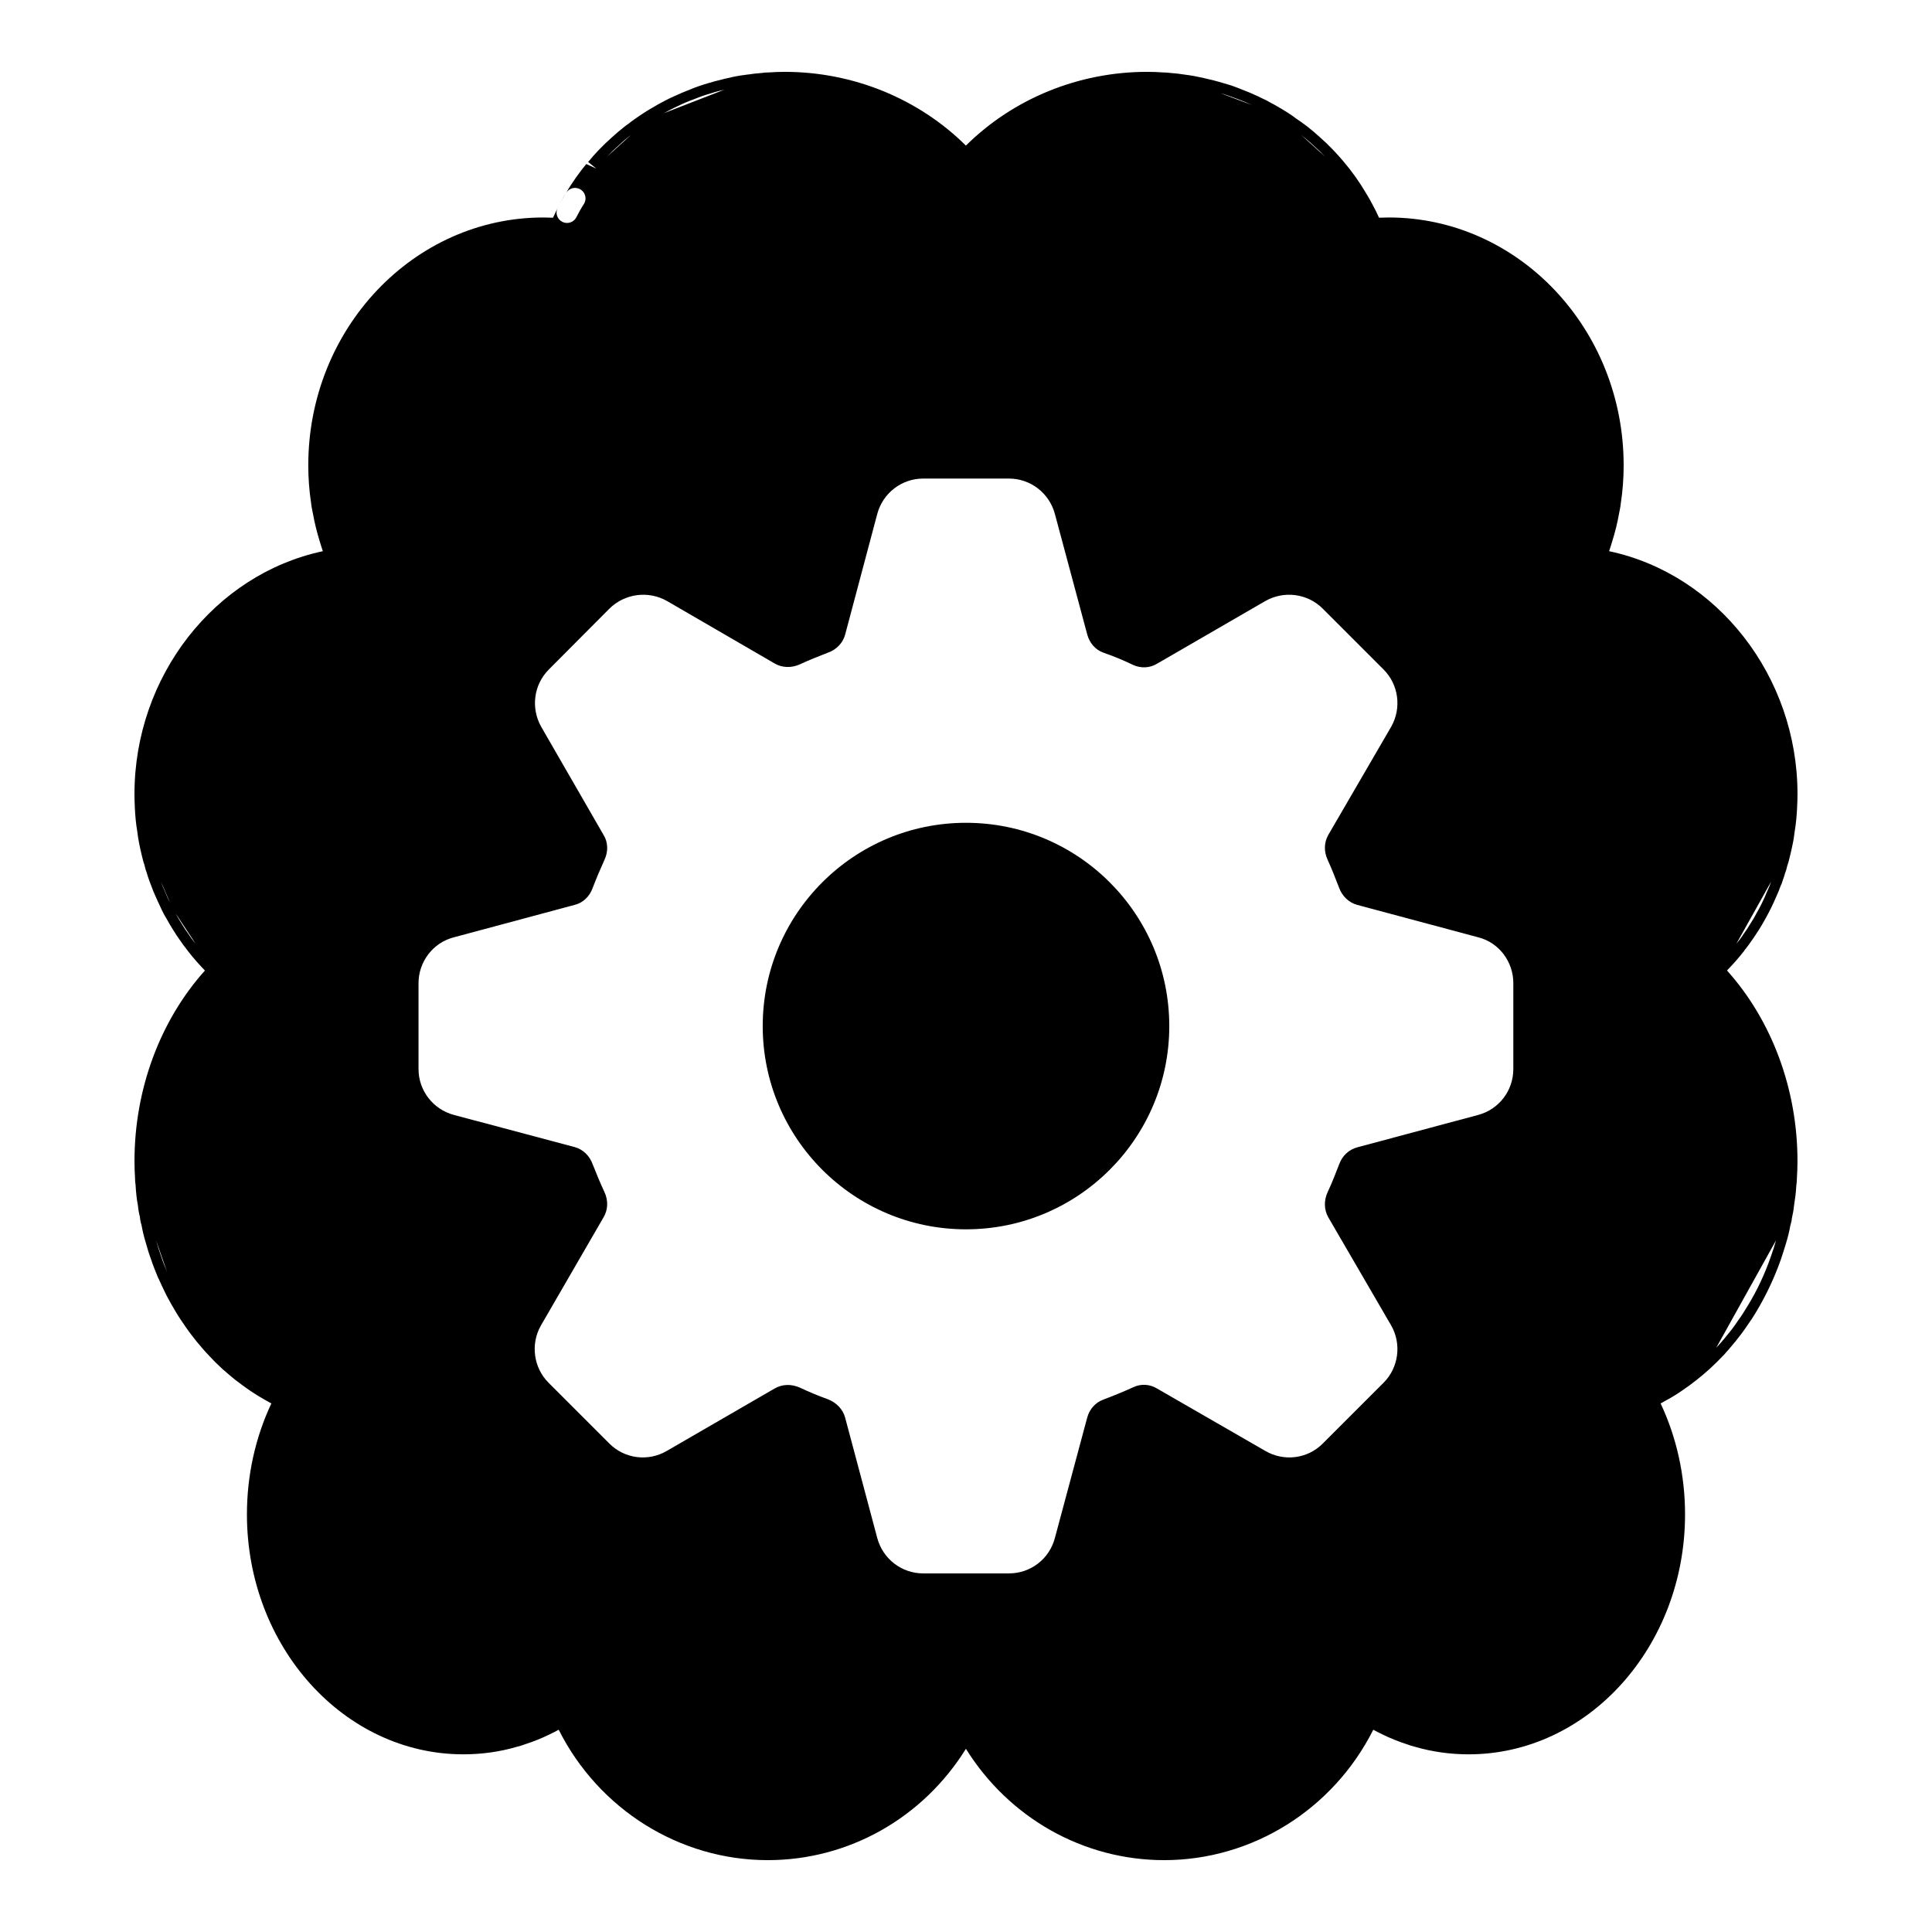
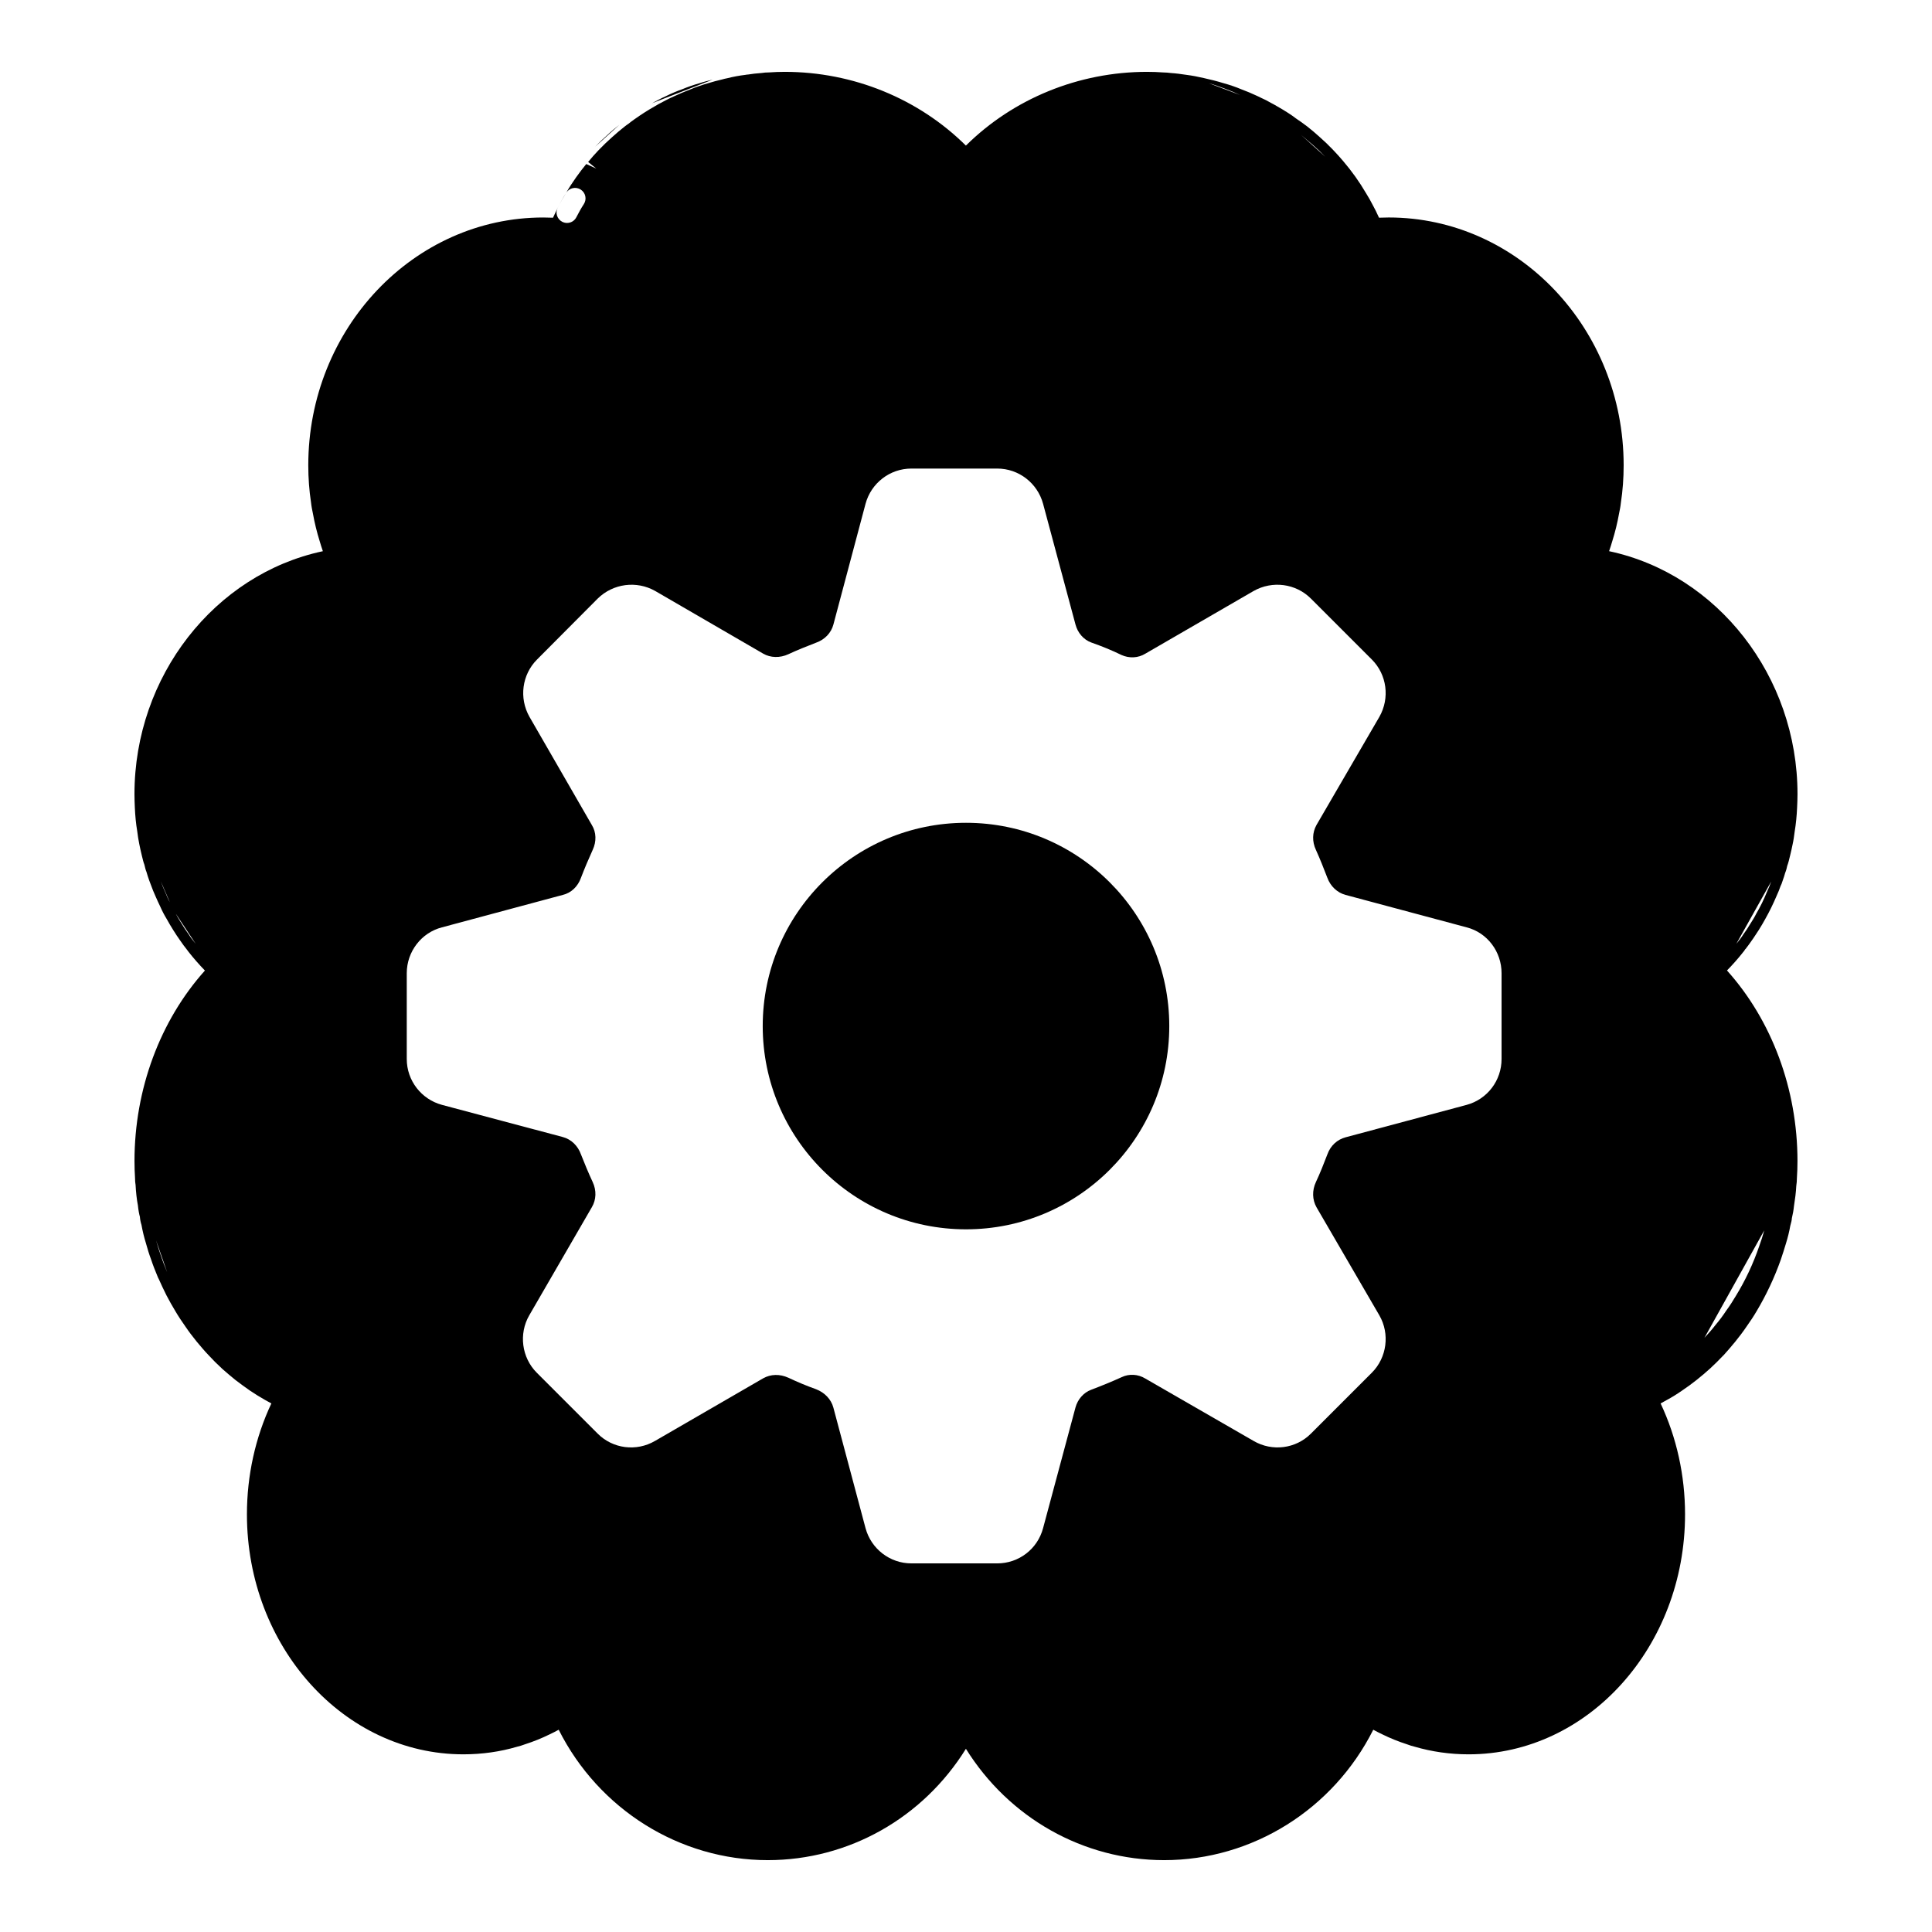
<svg xmlns="http://www.w3.org/2000/svg" fill="#000000" width="800px" height="800px" version="1.1" viewBox="144 144 512 512">
  <g>
    <path d="m400 362.05c-29.738 0-53.871 24.125-53.871 53.871 0 29.73 24.133 53.863 53.871 53.863 29.738 0 53.871-24.133 53.871-53.863 0-29.75-24.129-53.871-53.871-53.871" />
-     <path d="m605.88 396.4c0.238-0.23 0.461-0.539 0.645-0.891l0.035 0.023c0.586-0.762 1.191-1.562 2.133-2.941l1.445-2.199c0.594-0.941 1.141-1.891 1.676-2.852 1.09-1.934 2.082-3.965 2.949-6 0.465-1.016 0.867-1.984 1.09-2.691 0.059-0.117 0.25-0.52 0.289-0.637l0.289-0.844c0.266-0.762 0.535-1.535 0.645-2.008 0.289-0.703 0.48-1.469 0.555-1.891 0.312-0.836 0.527-1.719 0.77-2.75 0.246-1.016 0.48-2.023 0.66-2.949 0.246-1.09 0.398-2.215 0.547-3.379 0.348-2.09 0.547-4.188 0.645-6.379 0.059-1.18 0.105-2.356 0.105-3.578 0-31.199-21.234-58.266-49.93-64.367 0.305-0.883 0.594-1.777 0.852-2.676 0.75-2.379 1.348-4.84 1.785-7.281 0.199-0.965 0.398-1.941 0.48-2.824 0.496-3.238 0.742-6.594 0.742-9.973 0-36.215-27.934-65.68-62.273-65.68-0.867 0-1.711 0.023-2.562 0.059-0.273-0.621-0.562-1.23-0.859-1.828-0.023-0.035-0.32-0.613-0.34-0.652l-0.348-0.668c-0.602-1.156-1.258-2.363-1.91-3.379-1.695-2.91-3.727-5.766-6.039-8.477-0.793-0.941-1.637-1.883-2.769-3.066-1.09-1.148-2.289-2.289-3.453-3.305-1.039-0.941-2.133-1.891-3.305-2.801-1.039-0.793-2.082-1.535-2.965-2.117-0.684-0.527-1.363-1-2.106-1.477-0.941-0.594-1.891-1.191-2.949-1.777-0.578-0.332-1.164-0.676-1.57-0.867-0.895-0.527-1.844-1.008-2.652-1.355-0.43-0.215-0.852-0.43-1.281-0.613-1.297-0.602-2.586-1.148-3.824-1.602-1.586-0.668-3.207-1.223-4.785-1.652-1.734-0.539-3.519-0.984-5.305-1.379-1.512-0.355-3.074-0.652-4.586-0.844-1.395-0.207-2.785-0.398-4-0.473-0.75-0.109-1.535-0.148-2.156-0.164-1.34-0.098-2.742-0.156-4.273-0.156-18.109 0-35.438 7.09-48.004 19.543-12.566-12.453-29.895-19.543-48.004-19.543-1.438 0-2.867 0.059-4.113 0.148-0.719 0-1.488 0.059-1.957 0.148-1.348 0.098-2.742 0.246-3.676 0.414-0.207 0-0.438 0.031-0.66 0.082-1.652 0.199-3.238 0.496-4.734 0.875-0.547 0.109-1.105 0.23-1.496 0.355-1.254 0.297-2.453 0.602-3.609 0.969-1.621 0.461-3.246 1.016-4.742 1.645-1.527 0.586-3.047 1.23-4.477 1.898-1.34 0.594-2.637 1.289-3.973 2.008-1.668 0.934-3.289 1.91-4.926 3.008-1.105 0.754-2.207 1.504-3.051 2.207-0.363 0.246-0.734 0.496-1.023 0.742-1.141 0.891-2.231 1.828-3.246 2.742-1.191 1.051-2.394 2.199-3.488 3.34l0.008 0.008c-0.098 0.09-0.184 0.172-0.25 0.238-0.941 1-1.844 2-2.695 3.055l2.164 1.75-2.66-1.207c-0.949 1.141-1.836 2.332-2.691 3.527-0.941 1.336-1.867 2.727-2.602 4.055 0.836-1.273 2.547-1.645 3.836-0.801 1.289 0.836 1.652 2.555 0.809 3.844-0.75 1.148-1.363 2.297-1.984 3.488-0.496 0.957-1.461 1.504-2.469 1.504-0.43 0-0.867-0.105-1.273-0.312-1.363-0.703-1.898-2.387-1.191-3.742 0.703-1.355 1.406-2.652 2.254-3.957-0.008 0.016-0.016 0.031-0.023 0.035-0.793 1.289-1.535 2.57-2.231 3.91-0.059 0.117-0.117 0.246-0.164 0.371-0.363 0.762-0.734 1.535-1.082 2.305-0.852-0.035-1.711-0.059-2.578-0.059-34.34 0-62.281 29.465-62.281 65.68 0 3.356 0.25 6.711 0.727 9.84 0.109 1.043 0.312 2.039 0.504 2.949 0.445 2.469 1.043 4.918 1.77 7.238 0.266 0.934 0.562 1.844 0.867 2.727-28.695 6.106-49.93 33.168-49.93 64.367 0 1.223 0.043 2.394 0.098 3.578 0.098 2.191 0.297 4.289 0.637 6.281 0.156 1.18 0.312 2.356 0.539 3.379 0.199 1.039 0.445 2.074 0.688 3.098 0.223 0.918 0.445 1.844 0.66 2.348 0.18 0.77 0.371 1.543 0.547 1.902 0.215 0.777 0.473 1.535 0.734 2.289l0.461 1.215c0.363 1.023 0.762 1.992 1.199 2.957 0.395 0.934 0.836 1.867 1.246 2.719 0.527 1.207 1.105 2.312 1.719 3.312 0.547 0.992 1.098 1.941 1.742 2.957 0.578 0.918 1.172 1.844 1.758 2.652 0.645 0.941 1.289 1.832 1.973 2.676 0.074 0.109 0.148 0.215 0.223 0.312 1.414 1.809 2.883 3.488 4.445 5.09-11.891 13.262-18.664 31.496-18.664 50.469 0 1.578 0.051 3.106 0.141 4.445 0 0.719 0.059 1.488 0.148 1.898 0.098 1.918 0.305 3.844 0.621 5.461 0.105 1.117 0.32 2.297 0.52 2.977 0.059 0.77 0.223 1.578 0.414 2.125 0.305 1.676 0.703 3.348 1.18 4.859 0.406 1.504 0.859 2.965 1.363 4.297 0.504 1.543 1.098 3.023 1.676 4.414 0.148 0.387 0.312 0.754 0.379 0.828 0.629 1.406 1.258 2.762 2.043 4.328 0.762 1.43 1.535 2.852 2.348 4.172 0.844 1.438 1.785 2.832 2.695 4.125 0.941 1.395 1.941 2.684 3.016 4.016 1.031 1.23 2.059 2.453 3.156 3.594 1.09 1.191 2.238 2.332 3.609 3.594 1.117 0.977 2.254 1.957 3.453 2.918 1.273 0.977 2.543 1.902 3.844 2.809 1.34 0.898 2.684 1.734 3.992 2.469 0.555 0.32 1.109 0.629 1.676 0.926-4.246 9.004-6.477 19.102-6.477 29.391 0 35.066 25.73 63.598 57.352 63.598 4.918 0 9.766-0.688 14.203-2 0.711-0.156 1.387-0.387 2.199-0.68 2.148-0.688 4.328-1.562 6.461-2.609 0.852-0.398 1.645-0.809 2.406-1.23 10.609 21.102 32.035 34.562 55.41 34.562 21.441 0 41.133-11.188 52.508-29.508 11.41 18.324 31.117 29.508 52.535 29.508 23.375 0 44.809-13.461 55.418-34.562 0.777 0.43 1.562 0.828 2.394 1.223 2.141 1.051 4.32 1.926 6.578 2.652 0.703 0.258 1.379 0.488 1.891 0.594 4.637 1.363 9.492 2.051 14.41 2.051 31.621 0 57.352-28.531 57.352-63.598 0-10.293-2.231-20.391-6.477-29.391 0.547-0.297 1.082-0.594 1.609-0.891 1.414-0.762 2.785-1.613 4.059-2.504 1.34-0.898 2.637-1.844 3.883-2.836 1.23-0.977 2.453-2.016 3.594-3.051 1.18-1.082 2.258-2.164 3.223-3.18 0.125-0.105 0.266-0.246 0.398-0.398 1.023-1.117 2-2.289 3-3.488 1.039-1.289 2.031-2.578 2.941-3.926 0.949-1.34 1.891-2.727 2.719-4.148 2.57-4.305 4.742-8.914 6.438-13.715 0.48-1.406 0.918-2.816 1.348-4.238 0.504-1.617 0.91-3.297 1.141-4.652 0.266-0.891 0.43-1.688 0.422-2.008 0.266-1.109 0.473-2.289 0.562-3.231 0.297-1.844 0.539-3.75 0.613-5.336 0.109-0.719 0.172-1.488 0.164-2.023 0.105-1.527 0.156-3.051 0.156-4.629 0-18.988-6.777-37.23-18.68-50.484 1.539-1.57 2.957-3.18 4.223-4.785m7.488-18.789c-0.332 0.949-0.711 1.891-1.141 2.793-0.801 1.984-1.75 3.918-2.832 5.766-0.473 0.949-1.043 1.844-1.617 2.742-0.52 0.902-1.133 1.801-1.75 2.652-0.562 0.898-1.18 1.703-1.891 2.555zm-425.61 2.793c-0.422-0.902-0.801-1.844-1.133-2.793l2.363 5.484c-0.477-0.848-0.844-1.75-1.23-2.691m6.199 11.156c-0.613-0.852-1.23-1.75-1.758-2.652-0.562-0.898-1.133-1.793-1.609-2.742l5.254 7.949c-0.707-0.848-1.32-1.656-1.887-2.555m-7.289 85.324c-0.465-1.324-0.941-2.75-1.32-4.164l2.934 8.418c-0.566-1.375-1.137-2.789-1.613-4.254m305.2-294.51c1.141 0.992 2.231 2.031 3.312 3.164l-6.43-5.816c1.035 0.852 2.125 1.703 3.117 2.652m-19.863-12.113c1.273 0.473 2.504 1 3.734 1.562l-8.277-3.117c1.52 0.422 3.031 0.992 4.543 1.555m-148.37 1.844c1.422-0.703 2.883-1.32 4.356-1.844 1.461-0.605 2.973-1.133 4.488-1.555 1.133-0.379 2.32-0.668 3.496-0.949l-16.074 6.246c1.23-0.668 2.461-1.328 3.734-1.898m-15.512 10.27c0.992-0.949 2.039-1.801 3.125-2.652l-6.43 5.816c1.082-1.133 2.168-2.172 3.305-3.164m236.91 244.93c0 5.703-3.777 10.668-9.262 12.152l-32.082 8.594c-2.223 0.594-4 2.223-4.816 4.519-0.965 2.519-1.926 4.965-3.039 7.336-1.039 2.223-0.969 4.668 0.148 6.668l16.672 28.672c2.816 4.891 2 11.188-2 15.188l-16.152 16.152c-4 4-10.223 4.816-15.188 1.926l-28.672-16.523c-1.926-1.184-4.297-1.332-6.297-0.371-2.594 1.184-5.336 2.297-8.074 3.336-2 0.742-3.555 2.519-4.148 4.668l-8.594 32.008c-1.48 5.559-6.453 9.336-12.152 9.336h-22.746c-5.703 0-10.668-3.852-12.152-9.336l-8.52-31.934c-0.594-2.223-2.297-4-4.602-4.891-2.512-0.891-4.957-1.926-7.328-3.039-2.297-1.039-4.668-0.965-6.668 0.148l-28.672 16.598c-4.965 2.891-11.188 2.074-15.188-1.926l-16.152-16.152c-4-4-4.816-10.297-2-15.188l16.598-28.672c1.184-2 1.258-4.445 0.223-6.668-1.109-2.371-2.148-4.891-3.113-7.336-0.816-2.297-2.594-4-4.816-4.594l-32.008-8.52c-5.484-1.48-9.336-6.445-9.336-12.152v-22.746c0-5.703 3.852-10.742 9.336-12.152l32.008-8.594c2.223-0.52 4-2.223 4.816-4.519 0.965-2.519 2-4.965 3.113-7.41 1.039-2.223 0.965-4.668-0.223-6.594l-16.531-28.672c-2.809-4.965-1.992-11.188 2.008-15.188l16.078-16.152c4.074-4 10.297-4.816 15.254-2l28.605 16.598c1.926 1.113 4.445 1.184 6.668 0.148 2.371-1.109 4.816-2.074 7.328-3.047 2.305-0.809 4.008-2.586 4.602-4.809l8.52-32.008c1.48-5.484 6.445-9.336 12.152-9.336h22.746c5.699 0 10.668 3.852 12.152 9.336l8.594 32.008c0.594 2.223 2.148 4 4.148 4.742 2.742 0.965 5.484 2.074 8.074 3.336 2 0.891 4.371 0.816 6.297-0.371l28.672-16.598c4.965-2.816 11.188-2 15.188 2l16.152 16.152c4 4 4.816 10.223 2 15.188l-16.672 28.672c-1.117 2-1.184 4.371-0.148 6.594 1.109 2.445 2.074 4.891 3.039 7.41 0.816 2.215 2.594 3.926 4.816 4.519l32.082 8.594c5.484 1.406 9.262 6.445 9.262 12.152zm69.617 45.41c-0.379 1.414-0.852 2.836-1.328 4.164-1.609 4.684-3.691 9.129-6.195 13.195-0.809 1.371-1.652 2.695-2.602 3.973-0.852 1.324-1.801 2.555-2.836 3.785-0.902 1.18-1.891 2.266-2.891 3.356z" />
-     <path d="m294.07 195.04-0.012 0.031 0.012-0.039v0.008" />
+     <path d="m605.88 396.4c0.238-0.23 0.461-0.539 0.645-0.891l0.035 0.023c0.586-0.762 1.191-1.562 2.133-2.941l1.445-2.199c0.594-0.941 1.141-1.891 1.676-2.852 1.09-1.934 2.082-3.965 2.949-6 0.465-1.016 0.867-1.984 1.09-2.691 0.059-0.117 0.25-0.52 0.289-0.637l0.289-0.844c0.266-0.762 0.535-1.535 0.645-2.008 0.289-0.703 0.48-1.469 0.555-1.891 0.312-0.836 0.527-1.719 0.77-2.75 0.246-1.016 0.48-2.023 0.66-2.949 0.246-1.09 0.398-2.215 0.547-3.379 0.348-2.09 0.547-4.188 0.645-6.379 0.059-1.18 0.105-2.356 0.105-3.578 0-31.199-21.234-58.266-49.93-64.367 0.305-0.883 0.594-1.777 0.852-2.676 0.75-2.379 1.348-4.84 1.785-7.281 0.199-0.965 0.398-1.941 0.48-2.824 0.496-3.238 0.742-6.594 0.742-9.973 0-36.215-27.934-65.68-62.273-65.68-0.867 0-1.711 0.023-2.562 0.059-0.273-0.621-0.562-1.23-0.859-1.828-0.023-0.035-0.32-0.613-0.34-0.652l-0.348-0.668c-0.602-1.156-1.258-2.363-1.91-3.379-1.695-2.91-3.727-5.766-6.039-8.477-0.793-0.941-1.637-1.883-2.769-3.066-1.09-1.148-2.289-2.289-3.453-3.305-1.039-0.941-2.133-1.891-3.305-2.801-1.039-0.793-2.082-1.535-2.965-2.117-0.684-0.527-1.363-1-2.106-1.477-0.941-0.594-1.891-1.191-2.949-1.777-0.578-0.332-1.164-0.676-1.57-0.867-0.895-0.527-1.844-1.008-2.652-1.355-0.43-0.215-0.852-0.43-1.281-0.613-1.297-0.602-2.586-1.148-3.824-1.602-1.586-0.668-3.207-1.223-4.785-1.652-1.734-0.539-3.519-0.984-5.305-1.379-1.512-0.355-3.074-0.652-4.586-0.844-1.395-0.207-2.785-0.398-4-0.473-0.75-0.109-1.535-0.148-2.156-0.164-1.34-0.098-2.742-0.156-4.273-0.156-18.109 0-35.438 7.09-48.004 19.543-12.566-12.453-29.895-19.543-48.004-19.543-1.438 0-2.867 0.059-4.113 0.148-0.719 0-1.488 0.059-1.957 0.148-1.348 0.098-2.742 0.246-3.676 0.414-0.207 0-0.438 0.031-0.66 0.082-1.652 0.199-3.238 0.496-4.734 0.875-0.547 0.109-1.105 0.23-1.496 0.355-1.254 0.297-2.453 0.602-3.609 0.969-1.621 0.461-3.246 1.016-4.742 1.645-1.527 0.586-3.047 1.23-4.477 1.898-1.34 0.594-2.637 1.289-3.973 2.008-1.668 0.934-3.289 1.91-4.926 3.008-1.105 0.754-2.207 1.504-3.051 2.207-0.363 0.246-0.734 0.496-1.023 0.742-1.141 0.891-2.231 1.828-3.246 2.742-1.191 1.051-2.394 2.199-3.488 3.34l0.008 0.008c-0.098 0.09-0.184 0.172-0.25 0.238-0.941 1-1.844 2-2.695 3.055l2.164 1.75-2.66-1.207c-0.949 1.141-1.836 2.332-2.691 3.527-0.941 1.336-1.867 2.727-2.602 4.055 0.836-1.273 2.547-1.645 3.836-0.801 1.289 0.836 1.652 2.555 0.809 3.844-0.75 1.148-1.363 2.297-1.984 3.488-0.496 0.957-1.461 1.504-2.469 1.504-0.43 0-0.867-0.105-1.273-0.312-1.363-0.703-1.898-2.387-1.191-3.742 0.703-1.355 1.406-2.652 2.254-3.957-0.008 0.016-0.016 0.031-0.023 0.035-0.793 1.289-1.535 2.57-2.231 3.91-0.059 0.117-0.117 0.246-0.164 0.371-0.363 0.762-0.734 1.535-1.082 2.305-0.852-0.035-1.711-0.059-2.578-0.059-34.34 0-62.281 29.465-62.281 65.68 0 3.356 0.25 6.711 0.727 9.84 0.109 1.043 0.312 2.039 0.504 2.949 0.445 2.469 1.043 4.918 1.77 7.238 0.266 0.934 0.562 1.844 0.867 2.727-28.695 6.106-49.93 33.168-49.93 64.367 0 1.223 0.043 2.394 0.098 3.578 0.098 2.191 0.297 4.289 0.637 6.281 0.156 1.18 0.312 2.356 0.539 3.379 0.199 1.039 0.445 2.074 0.688 3.098 0.223 0.918 0.445 1.844 0.66 2.348 0.18 0.77 0.371 1.543 0.547 1.902 0.215 0.777 0.473 1.535 0.734 2.289l0.461 1.215c0.363 1.023 0.762 1.992 1.199 2.957 0.395 0.934 0.836 1.867 1.246 2.719 0.527 1.207 1.105 2.312 1.719 3.312 0.547 0.992 1.098 1.941 1.742 2.957 0.578 0.918 1.172 1.844 1.758 2.652 0.645 0.941 1.289 1.832 1.973 2.676 0.074 0.109 0.148 0.215 0.223 0.312 1.414 1.809 2.883 3.488 4.445 5.09-11.891 13.262-18.664 31.496-18.664 50.469 0 1.578 0.051 3.106 0.141 4.445 0 0.719 0.059 1.488 0.148 1.898 0.098 1.918 0.305 3.844 0.621 5.461 0.105 1.117 0.32 2.297 0.52 2.977 0.059 0.77 0.223 1.578 0.414 2.125 0.305 1.676 0.703 3.348 1.18 4.859 0.406 1.504 0.859 2.965 1.363 4.297 0.504 1.543 1.098 3.023 1.676 4.414 0.148 0.387 0.312 0.754 0.379 0.828 0.629 1.406 1.258 2.762 2.043 4.328 0.762 1.43 1.535 2.852 2.348 4.172 0.844 1.438 1.785 2.832 2.695 4.125 0.941 1.395 1.941 2.684 3.016 4.016 1.031 1.23 2.059 2.453 3.156 3.594 1.09 1.191 2.238 2.332 3.609 3.594 1.117 0.977 2.254 1.957 3.453 2.918 1.273 0.977 2.543 1.902 3.844 2.809 1.34 0.898 2.684 1.734 3.992 2.469 0.555 0.32 1.109 0.629 1.676 0.926-4.246 9.004-6.477 19.102-6.477 29.391 0 35.066 25.73 63.598 57.352 63.598 4.918 0 9.766-0.688 14.203-2 0.711-0.156 1.387-0.387 2.199-0.68 2.148-0.688 4.328-1.562 6.461-2.609 0.852-0.398 1.645-0.809 2.406-1.23 10.609 21.102 32.035 34.562 55.41 34.562 21.441 0 41.133-11.188 52.508-29.508 11.41 18.324 31.117 29.508 52.535 29.508 23.375 0 44.809-13.461 55.418-34.562 0.777 0.43 1.562 0.828 2.394 1.223 2.141 1.051 4.32 1.926 6.578 2.652 0.703 0.258 1.379 0.488 1.891 0.594 4.637 1.363 9.492 2.051 14.41 2.051 31.621 0 57.352-28.531 57.352-63.598 0-10.293-2.231-20.391-6.477-29.391 0.547-0.297 1.082-0.594 1.609-0.891 1.414-0.762 2.785-1.613 4.059-2.504 1.34-0.898 2.637-1.844 3.883-2.836 1.23-0.977 2.453-2.016 3.594-3.051 1.18-1.082 2.258-2.164 3.223-3.18 0.125-0.105 0.266-0.246 0.398-0.398 1.023-1.117 2-2.289 3-3.488 1.039-1.289 2.031-2.578 2.941-3.926 0.949-1.34 1.891-2.727 2.719-4.148 2.57-4.305 4.742-8.914 6.438-13.715 0.48-1.406 0.918-2.816 1.348-4.238 0.504-1.617 0.91-3.297 1.141-4.652 0.266-0.891 0.43-1.688 0.422-2.008 0.266-1.109 0.473-2.289 0.562-3.231 0.297-1.844 0.539-3.75 0.613-5.336 0.109-0.719 0.172-1.488 0.164-2.023 0.105-1.527 0.156-3.051 0.156-4.629 0-18.988-6.777-37.23-18.68-50.484 1.539-1.57 2.957-3.18 4.223-4.785m7.488-18.789c-0.332 0.949-0.711 1.891-1.141 2.793-0.801 1.984-1.75 3.918-2.832 5.766-0.473 0.949-1.043 1.844-1.617 2.742-0.52 0.902-1.133 1.801-1.75 2.652-0.562 0.898-1.18 1.703-1.891 2.555zm-425.61 2.793c-0.422-0.902-0.801-1.844-1.133-2.793l2.363 5.484c-0.477-0.848-0.844-1.75-1.23-2.691m6.199 11.156c-0.613-0.852-1.23-1.75-1.758-2.652-0.562-0.898-1.133-1.793-1.609-2.742l5.254 7.949c-0.707-0.848-1.32-1.656-1.887-2.555m-7.289 85.324c-0.465-1.324-0.941-2.75-1.32-4.164l2.934 8.418c-0.566-1.375-1.137-2.789-1.613-4.254m305.2-294.51c1.141 0.992 2.231 2.031 3.312 3.164l-6.43-5.816m-19.863-12.113c1.273 0.473 2.504 1 3.734 1.562l-8.277-3.117c1.52 0.422 3.031 0.992 4.543 1.555m-148.37 1.844c1.422-0.703 2.883-1.32 4.356-1.844 1.461-0.605 2.973-1.133 4.488-1.555 1.133-0.379 2.32-0.668 3.496-0.949l-16.074 6.246c1.23-0.668 2.461-1.328 3.734-1.898m-15.512 10.27c0.992-0.949 2.039-1.801 3.125-2.652l-6.43 5.816c1.082-1.133 2.168-2.172 3.305-3.164m236.91 244.93c0 5.703-3.777 10.668-9.262 12.152l-32.082 8.594c-2.223 0.594-4 2.223-4.816 4.519-0.965 2.519-1.926 4.965-3.039 7.336-1.039 2.223-0.969 4.668 0.148 6.668l16.672 28.672c2.816 4.891 2 11.188-2 15.188l-16.152 16.152c-4 4-10.223 4.816-15.188 1.926l-28.672-16.523c-1.926-1.184-4.297-1.332-6.297-0.371-2.594 1.184-5.336 2.297-8.074 3.336-2 0.742-3.555 2.519-4.148 4.668l-8.594 32.008c-1.48 5.559-6.453 9.336-12.152 9.336h-22.746c-5.703 0-10.668-3.852-12.152-9.336l-8.52-31.934c-0.594-2.223-2.297-4-4.602-4.891-2.512-0.891-4.957-1.926-7.328-3.039-2.297-1.039-4.668-0.965-6.668 0.148l-28.672 16.598c-4.965 2.891-11.188 2.074-15.188-1.926l-16.152-16.152c-4-4-4.816-10.297-2-15.188l16.598-28.672c1.184-2 1.258-4.445 0.223-6.668-1.109-2.371-2.148-4.891-3.113-7.336-0.816-2.297-2.594-4-4.816-4.594l-32.008-8.52c-5.484-1.48-9.336-6.445-9.336-12.152v-22.746c0-5.703 3.852-10.742 9.336-12.152l32.008-8.594c2.223-0.52 4-2.223 4.816-4.519 0.965-2.519 2-4.965 3.113-7.41 1.039-2.223 0.965-4.668-0.223-6.594l-16.531-28.672c-2.809-4.965-1.992-11.188 2.008-15.188l16.078-16.152c4.074-4 10.297-4.816 15.254-2l28.605 16.598c1.926 1.113 4.445 1.184 6.668 0.148 2.371-1.109 4.816-2.074 7.328-3.047 2.305-0.809 4.008-2.586 4.602-4.809l8.52-32.008c1.48-5.484 6.445-9.336 12.152-9.336h22.746c5.699 0 10.668 3.852 12.152 9.336l8.594 32.008c0.594 2.223 2.148 4 4.148 4.742 2.742 0.965 5.484 2.074 8.074 3.336 2 0.891 4.371 0.816 6.297-0.371l28.672-16.598c4.965-2.816 11.188-2 15.188 2l16.152 16.152c4 4 4.816 10.223 2 15.188l-16.672 28.672c-1.117 2-1.184 4.371-0.148 6.594 1.109 2.445 2.074 4.891 3.039 7.41 0.816 2.215 2.594 3.926 4.816 4.519l32.082 8.594c5.484 1.406 9.262 6.445 9.262 12.152zm69.617 45.41c-0.379 1.414-0.852 2.836-1.328 4.164-1.609 4.684-3.691 9.129-6.195 13.195-0.809 1.371-1.652 2.695-2.602 3.973-0.852 1.324-1.801 2.555-2.836 3.785-0.902 1.18-1.891 2.266-2.891 3.356z" />
  </g>
</svg>